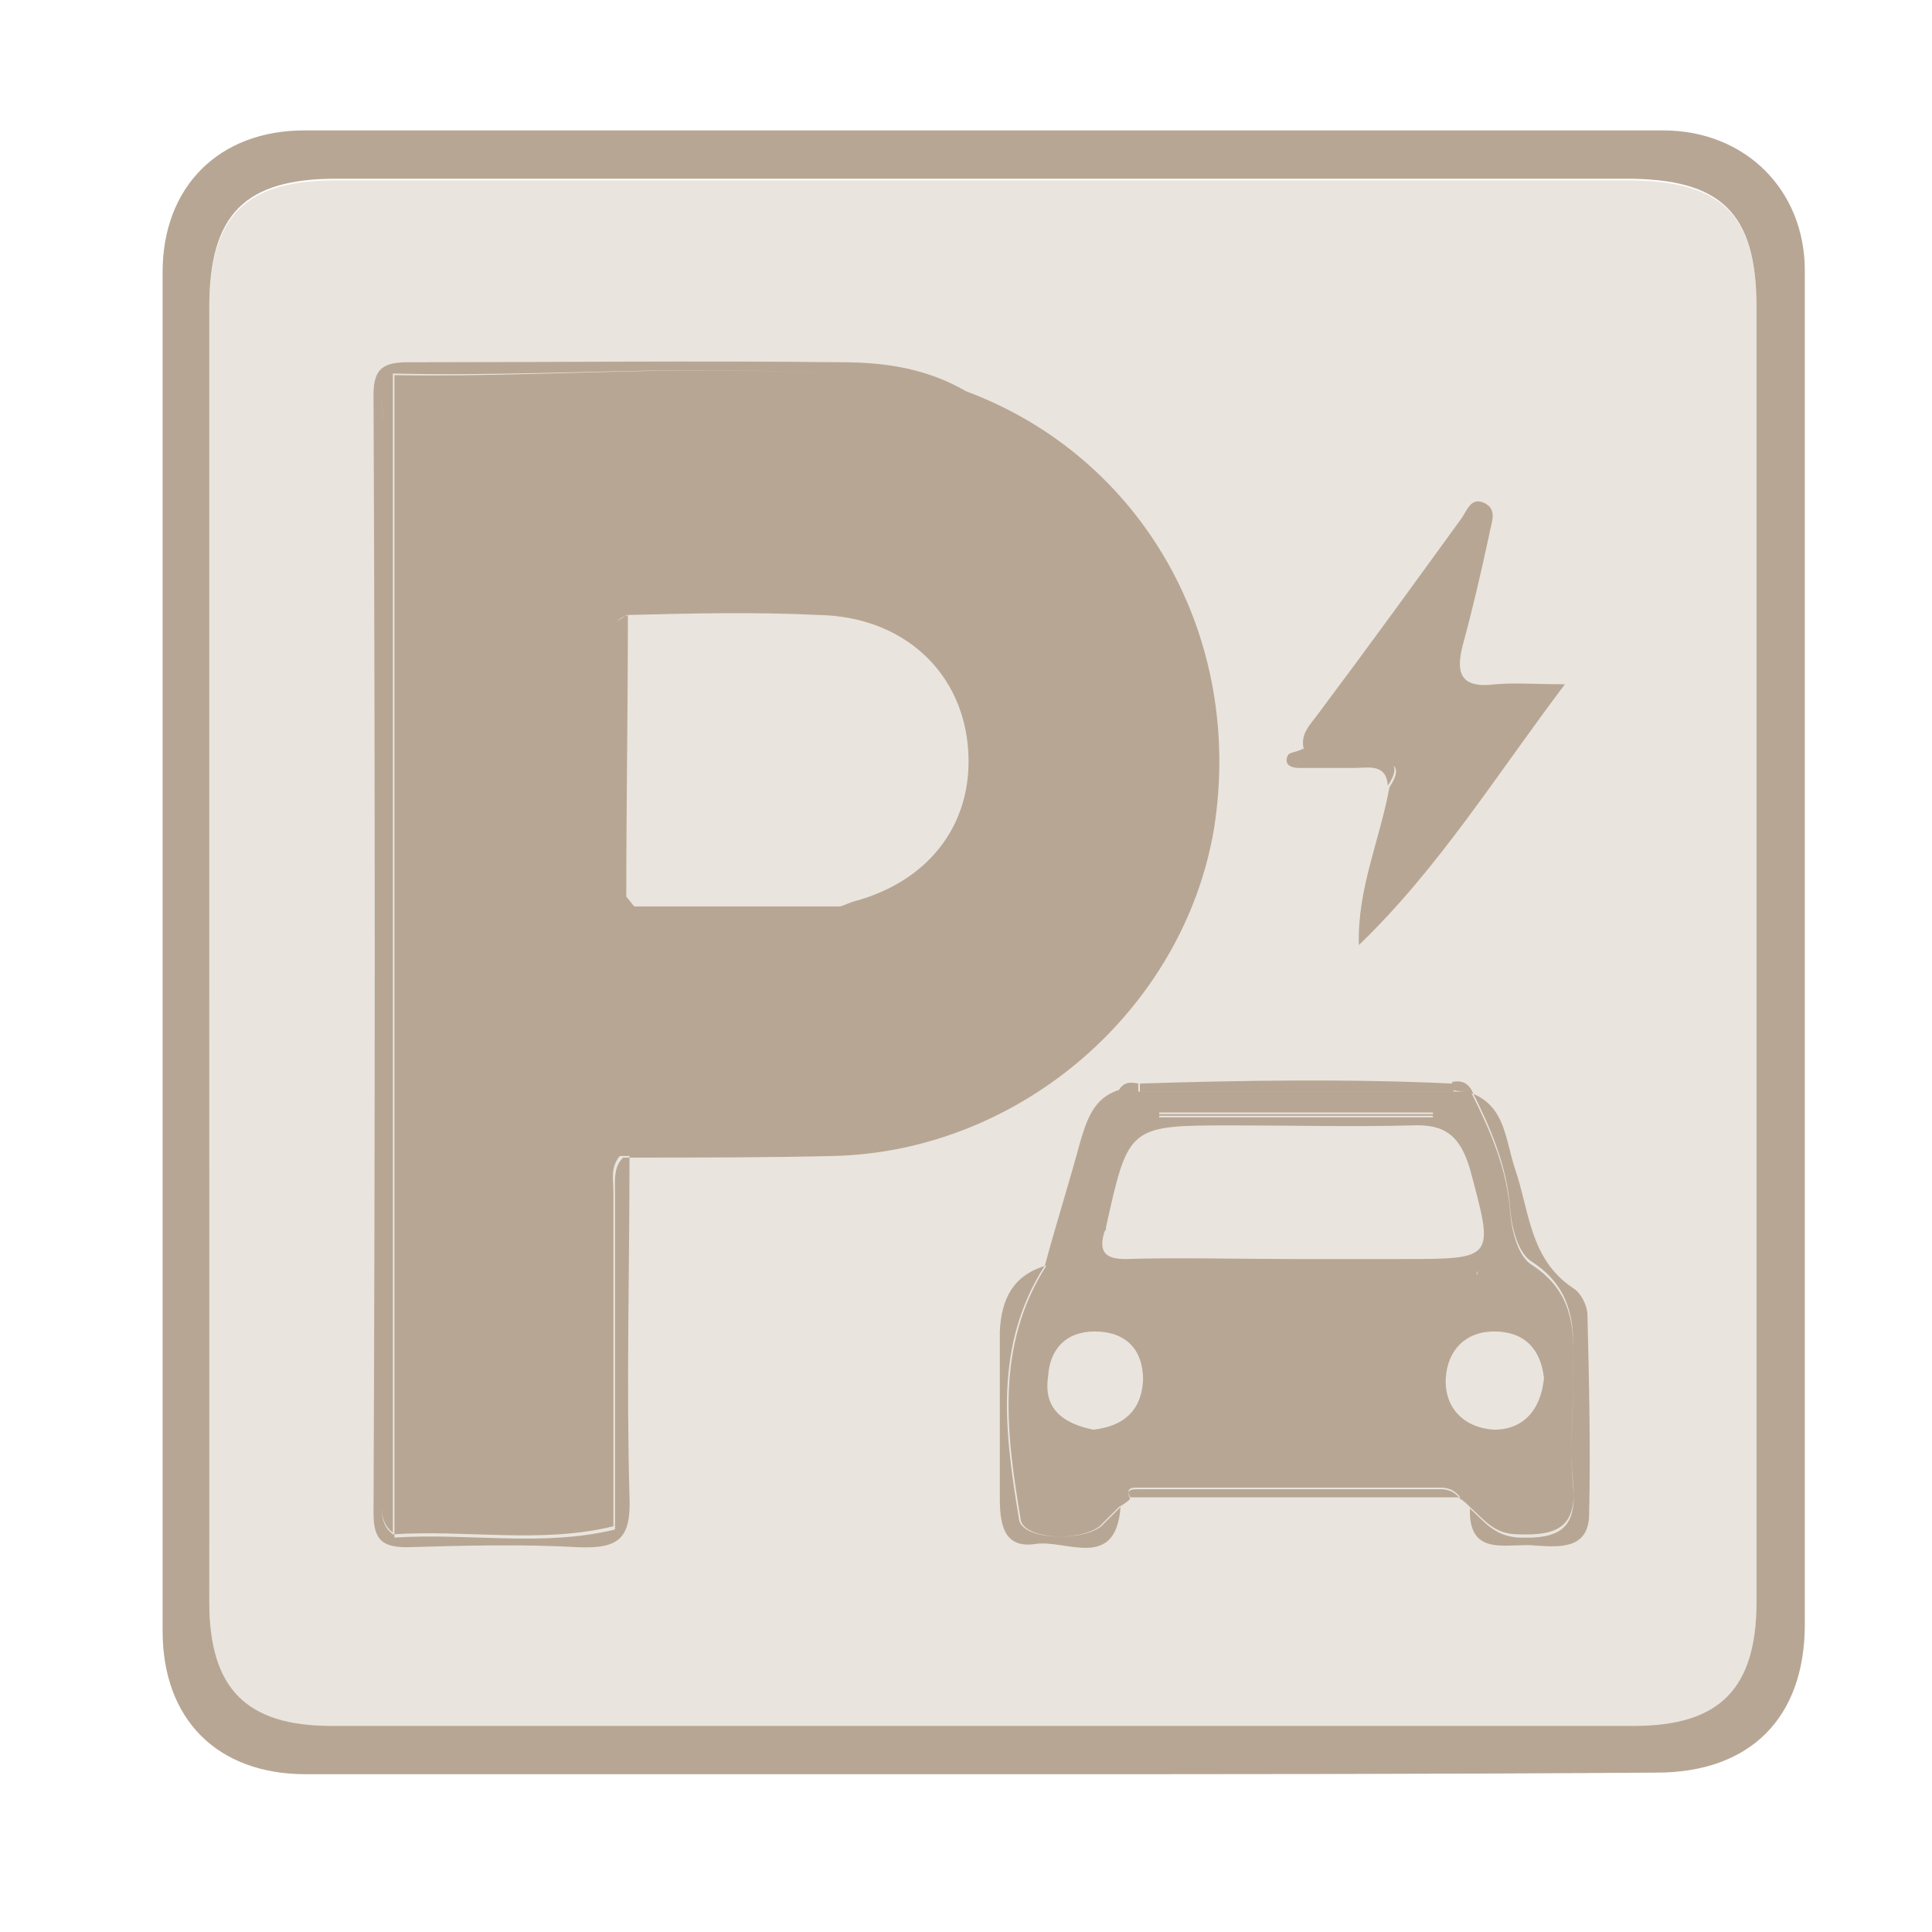
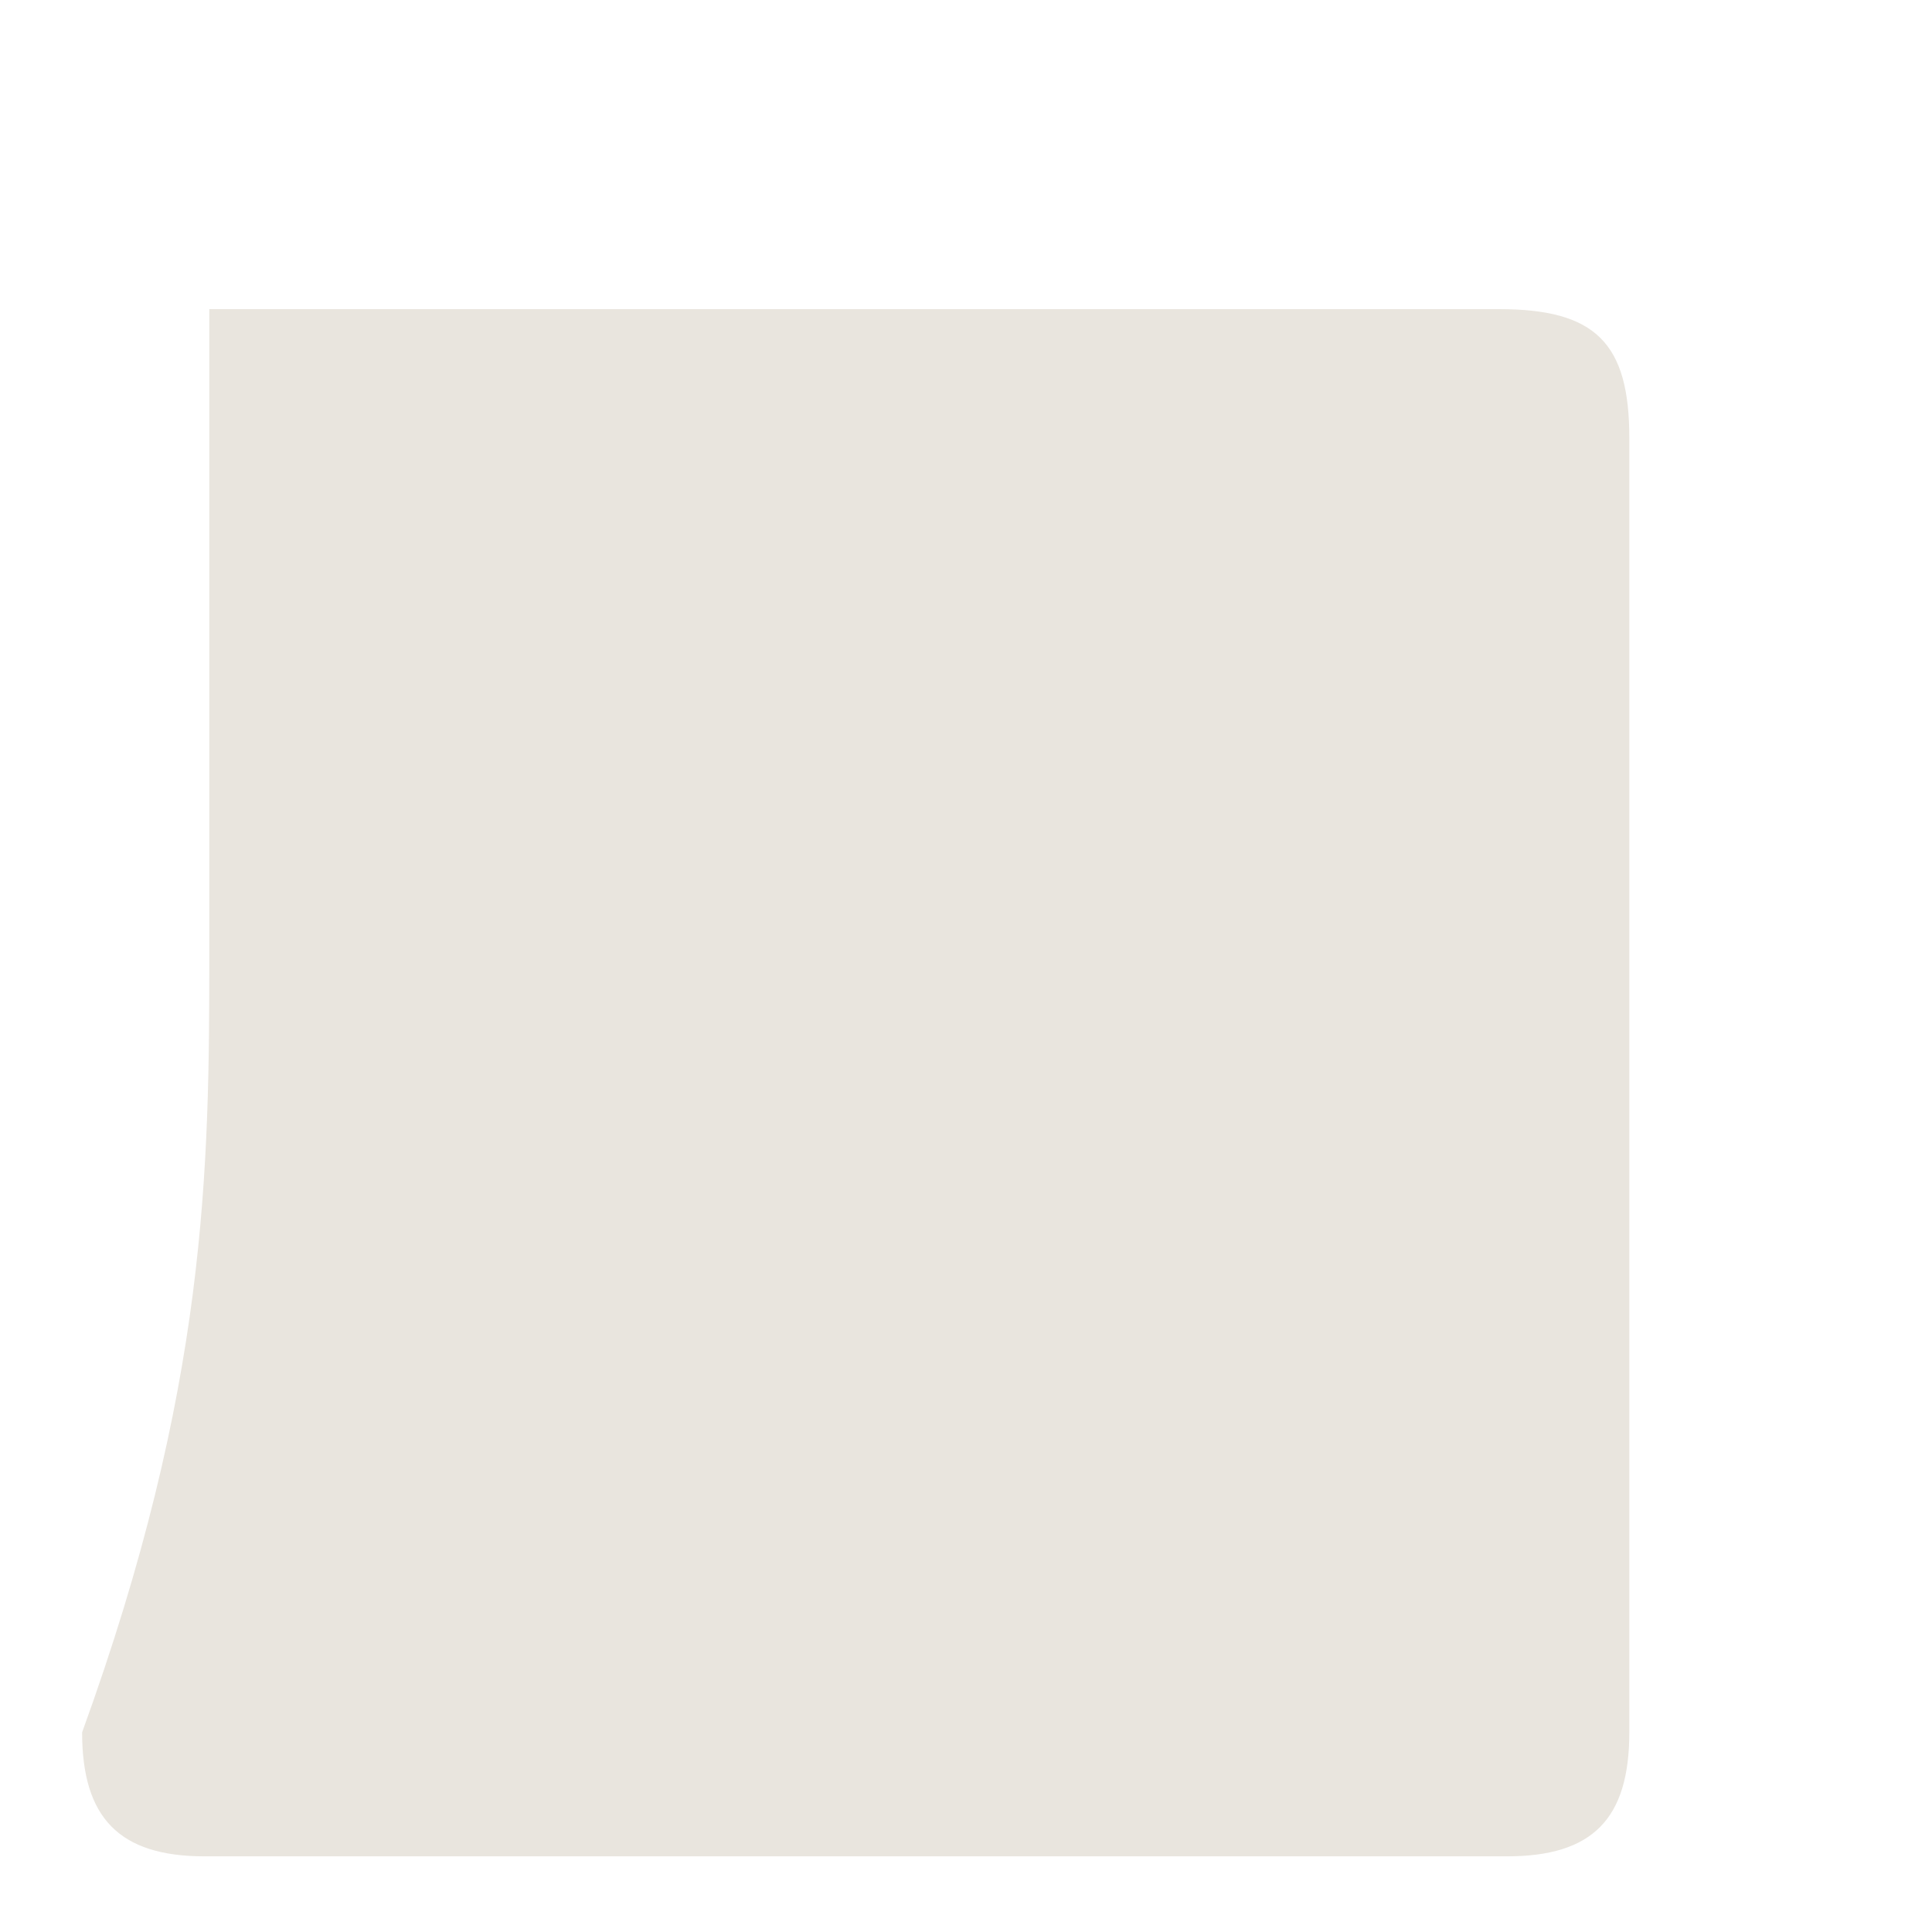
<svg xmlns="http://www.w3.org/2000/svg" version="1.1" id="Layer_1" x="0px" y="0px" viewBox="0 0 120 120" style="enable-background:new 0 0 120 120;" xml:space="preserve">
  <style type="text/css">
	.st0{fill:#E9E5DE;}
	.st1{fill:#B8A694;}
</style>
-   <path class="st0" d="M13,59.2c0-13.3,0-26.7,0-40c0-5.8,2.2-8,7.9-8c26.7,0,53.4,0,80.1,0c6,0,8.1,2.1,8.1,8c0,26.8,0,53.6,0,80.4  c0,5.4-2.3,7.7-7.6,7.7c-27,0-54,0-80.9,0c-5.3,0-7.6-2.4-7.6-7.7C12.9,86.1,13,72.6,13,59.2z" />
-   <path class="st1" d="M61,110.2c-14,0-28,0-42,0c-5.5,0-8.9-3.4-8.9-8.9c0-28.1,0-56.2,0-84.4c0-5.3,3.5-8.8,8.8-8.8  c28.1,0,56.2,0,84.4,0c5.1,0,8.8,3.7,8.8,8.7c0,28,0,56.1,0,84.1c0,5.8-3.4,9.2-9.2,9.2C88.8,110.2,74.9,110.2,61,110.2z M13,59.2  c0,13.4,0,26.9,0,40.3c0,5.4,2.3,7.7,7.6,7.7c27,0,54,0,80.9,0c5.3,0,7.6-2.3,7.6-7.7c0-26.8,0-53.6,0-80.4c0-5.9-2.2-8-8.1-8  c-26.7,0-53.4,0-80.1,0c-5.7,0-7.9,2.2-7.9,8C13,32.5,13,45.9,13,59.2z M60,24.3c11,4.1,17.3,15.3,15.4,27.2  c-1.9,11.2-12,20-23.6,20.3c-4.2,0.1-8.4,0.1-12.5,0.1c-0.2,0-0.4,0-0.6,0c-0.6,0.6-0.5,1.4-0.5,2.2c0,7,0,13.9,0,20.9  c-4.5,1.1-9.1,0.2-13.7,0.5c0-24.1,0-48.1,0-72.2C36.3,23.5,48.2,22,60,24.3z M38.9,38.2c-0.2,0.2-0.6,0.3-0.6,0.5  c-0.3,5.6-0.4,11.1,0.1,16.7c0,0.1,0.3,0.2,0.5,0.3c0.2,0.2,0.3,0.4,0.5,0.6c0.1,0.1,0.2,0.4,0.3,0.4c4.2,0.5,8.4,0.2,12.6,0.2  c0-0.2-0.1-0.4-0.1-0.6c0.3-0.1,0.5-0.2,0.8-0.3c4.9-1.3,7.6-5.1,7.1-9.8c-0.5-4.7-4.2-7.9-9.2-8C46.9,38,42.9,38.1,38.9,38.2z   M91.3,93.6c-0.2-0.2-0.4-0.4-0.6-0.5c-0.3-0.4-0.7-0.6-1.2-0.6c-6.3,0-12.5,0-18.8,0c-0.4,0-0.8,0-0.5,0.6  c-0.2,0.2-0.5,0.4-0.7,0.5c-0.4,0.4-0.8,0.8-1.2,1.2c-1.3,1-4.8,0.8-5-0.4c-0.9-5.4-1.6-10.8,1.6-15.8c0,0,0,0,0,0  c1.1,0.1,1-0.7,1.3-1.4c1.1-3.1,1.2-6.7,3.3-9.5c0,0,0,0,0,0c0.4,0,0.8,0.1,1.2,0.1c6.5,0,13,0,19.5,0c0.4,0,0.8,0,1.2-0.1  c0,0,0,0,0,0c1.2,2.4,2.2,4.7,2.4,7.4c0.1,1.2,0.5,2.8,1.4,3.3c3,2,2.5,4.8,2.5,7.6c0,2-0.2,4,0,6c0.3,2.8-0.9,3.4-3.4,3.3  C92.8,95.3,92.2,94.4,91.3,93.6z M80.2,78.2c2.3,0,4.6,0,6.9,0c5.8,0,5.7,0,4.2-5.6c-0.6-2-1.5-2.8-3.6-2.7c-3.7,0.1-7.4,0-11.1,0  c-6.5,0-6.5,0-7.9,6.3c0,0.1,0,0.2-0.1,0.3c-0.4,1.3,0.1,1.7,1.3,1.7C73.3,78.1,76.8,78.2,80.2,78.2z M95.9,85.6  c-0.2-1.8-1.2-2.9-3.1-2.9c-1.8,0-2.9,1.2-3,2.9c-0.1,1.9,1.2,3.1,3,3.2C94.6,88.8,95.7,87.6,95.9,85.6z M67.9,88.8  c1.8-0.2,3-1.1,3.1-3.1c0-1.9-1.1-3-3-3c-1.8,0-2.8,1.1-2.9,2.8C64.8,87.5,66,88.4,67.9,88.8z M91.7,79.2c0-0.1,0.1-0.2,0.1-0.3  c-7.7,0-15.5,0-23.2,0c0,0.1,0,0.2,0,0.3C76.3,79.2,84,79.2,91.7,79.2z M89,69.4c0-0.1,0-0.1,0-0.2c-5.7,0-11.3,0-17,0  c0,0.1,0,0.1,0,0.2C77.7,69.4,83.4,69.4,89,69.4z M85.1,47.2c1.2,0.1,2.2,0.2,1.2,1.7c-0.6,3.3-2,6.3-1.9,9.8  c4.9-4.7,8.5-10.5,12.8-16.2c-1.8,0-3.1-0.1-4.3,0c-2.3,0.3-2.5-0.8-2-2.6c0.6-2.2,1.1-4.4,1.6-6.7c0.1-0.7,0.6-1.6-0.4-2  c-0.8-0.3-1,0.6-1.4,1.1c-2.9,4-5.8,8-8.8,12c-0.5,0.7-1.2,1.3-0.9,2.3C82.2,47.4,83.7,47.1,85.1,47.2z M52.3,22.5  c-9-0.1-17.9,0-26.9,0c-1.5,0-2.2,0.3-2.2,2c0.1,23.2,0.1,46.3,0,69.5c0,1.7,0.6,2.1,2.1,2.1c3.5-0.1,7.1-0.2,10.6,0  c2.5,0.1,3.3-0.5,3.2-3.1c-0.2-7,0-14.1,0-21.2c-0.2,0-0.4,0-0.6,0c0,6.8,0,13.7,0,20.5c0,0.8,0.2,1.7-0.4,2.5  c-4.5,1.1-9.1,0.2-13.7,0.5c-1-0.8-0.6-1.9-0.6-2.9c0-22.1,0-44.2,0-66.3c0-1-0.4-2.1,0.6-2.9C36.3,23.5,48.2,22,60,24.3  C57.6,22.9,55,22.5,52.3,22.5z M95.4,96c1.5,0.1,3.2,0.2,3.3-1.8c0.1-4.2,0-8.4-0.1-12.5c0-0.6-0.4-1.4-0.9-1.7  c-2.7-1.8-2.7-4.8-3.6-7.4c-0.6-1.8-0.6-3.9-2.7-4.7c1.2,2.4,2.2,4.7,2.4,7.4c0.1,1.2,0.5,2.8,1.4,3.3c3,2,2.5,4.8,2.5,7.6  c0,2-0.2,4,0,6c0.3,2.8-0.9,3.4-3.4,3.3c-1.5-0.1-2.1-1-3-1.8C91.2,96.8,93.7,95.8,95.4,96z M62.1,82.7c0,3.4,0,6.9,0,10.3  c0,1.6,0.2,3.2,2.2,2.9c1.9-0.3,5,1.7,5.3-2.3c-0.4,0.4-0.8,0.8-1.2,1.2c-1.3,1-4.8,0.8-5-0.4c-0.9-5.4-1.6-10.8,1.6-15.8  C62.9,79.2,62.2,80.7,62.1,82.7z M90.7,93c-0.3-0.4-0.7-0.6-1.2-0.6c-6.3,0-12.5,0-18.8,0c-0.4,0-0.8,0-0.5,0.6  C77.1,93,83.9,93,90.7,93z M90.2,67.3c-6.5-0.3-13-0.2-19.4,0c0,0.2,0,0.4,0,0.5c6.5,0,13,0,19.5,0C90.2,67.6,90.2,67.5,90.2,67.3z   M67.1,70.9c-0.7,2.6-1.5,5.1-2.2,7.7c1.1,0.1,1-0.7,1.3-1.4c1.1-3.1,1.2-6.7,3.3-9.5C67.9,68.2,67.5,69.6,67.1,70.9z M80,46.9  c-0.3,0.6,0.2,0.8,0.7,0.8c1.1,0,2.3,0,3.4,0c0.9,0,2-0.3,2.1,1.1c1-1.5,0-1.7-1.2-1.7c-1.4-0.1-2.8,0.2-4.1-0.6  C80.7,46.7,80.1,46.7,80,46.9z M69.5,67.7c0.4,0,0.8,0.1,1.2,0.1c0-0.2,0-0.4,0-0.5C70.2,67.2,69.8,67.2,69.5,67.7z M91.4,67.7  c-0.3-0.5-0.7-0.6-1.2-0.5c0,0.2,0,0.3,0,0.5C90.6,67.8,91,67.8,91.4,67.7z M24.4,23.1c-1,0.8-0.6,2-0.6,2.9c0,22.1,0,44.2,0,66.3  c0,1-0.4,2.1,0.6,2.9C24.4,71.3,24.4,47.2,24.4,23.1z M38.1,74c0,7,0,13.9,0,20.8c0.6-0.7,0.4-1.6,0.4-2.5c0-6.8,0-13.7,0-20.5  C37.9,72.5,38.1,73.3,38.1,74z M38.3,38.7c-0.3,5.6-0.4,11.1,0.1,16.7c0,0.1,0.3,0.2,0.5,0.3c0-5.8,0.1-11.6,0.1-17.5  C38.7,38.3,38.3,38.5,38.3,38.7z M39.7,56.7c4.2,0.5,8.4,0.2,12.6,0.2c0-0.2-0.1-0.4-0.1-0.6c-4.3,0-8.5,0-12.8,0  C39.5,56.4,39.6,56.7,39.7,56.7z M91.8,78.9c-7.7,0-15.5,0-23.2,0c0,0.1,0,0.2,0,0.3c7.7,0,15.4,0,23.1,0  C91.8,79.1,91.8,79,91.8,78.9z M89,69.1c-5.7,0-11.3,0-17,0c0,0.1,0,0.1,0,0.2c5.7,0,11.3,0,17,0C89,69.3,89,69.2,89,69.1z" />
+   <path class="st0" d="M13,59.2c0-13.3,0-26.7,0-40c26.7,0,53.4,0,80.1,0c6,0,8.1,2.1,8.1,8c0,26.8,0,53.6,0,80.4  c0,5.4-2.3,7.7-7.6,7.7c-27,0-54,0-80.9,0c-5.3,0-7.6-2.4-7.6-7.7C12.9,86.1,13,72.6,13,59.2z" />
</svg>